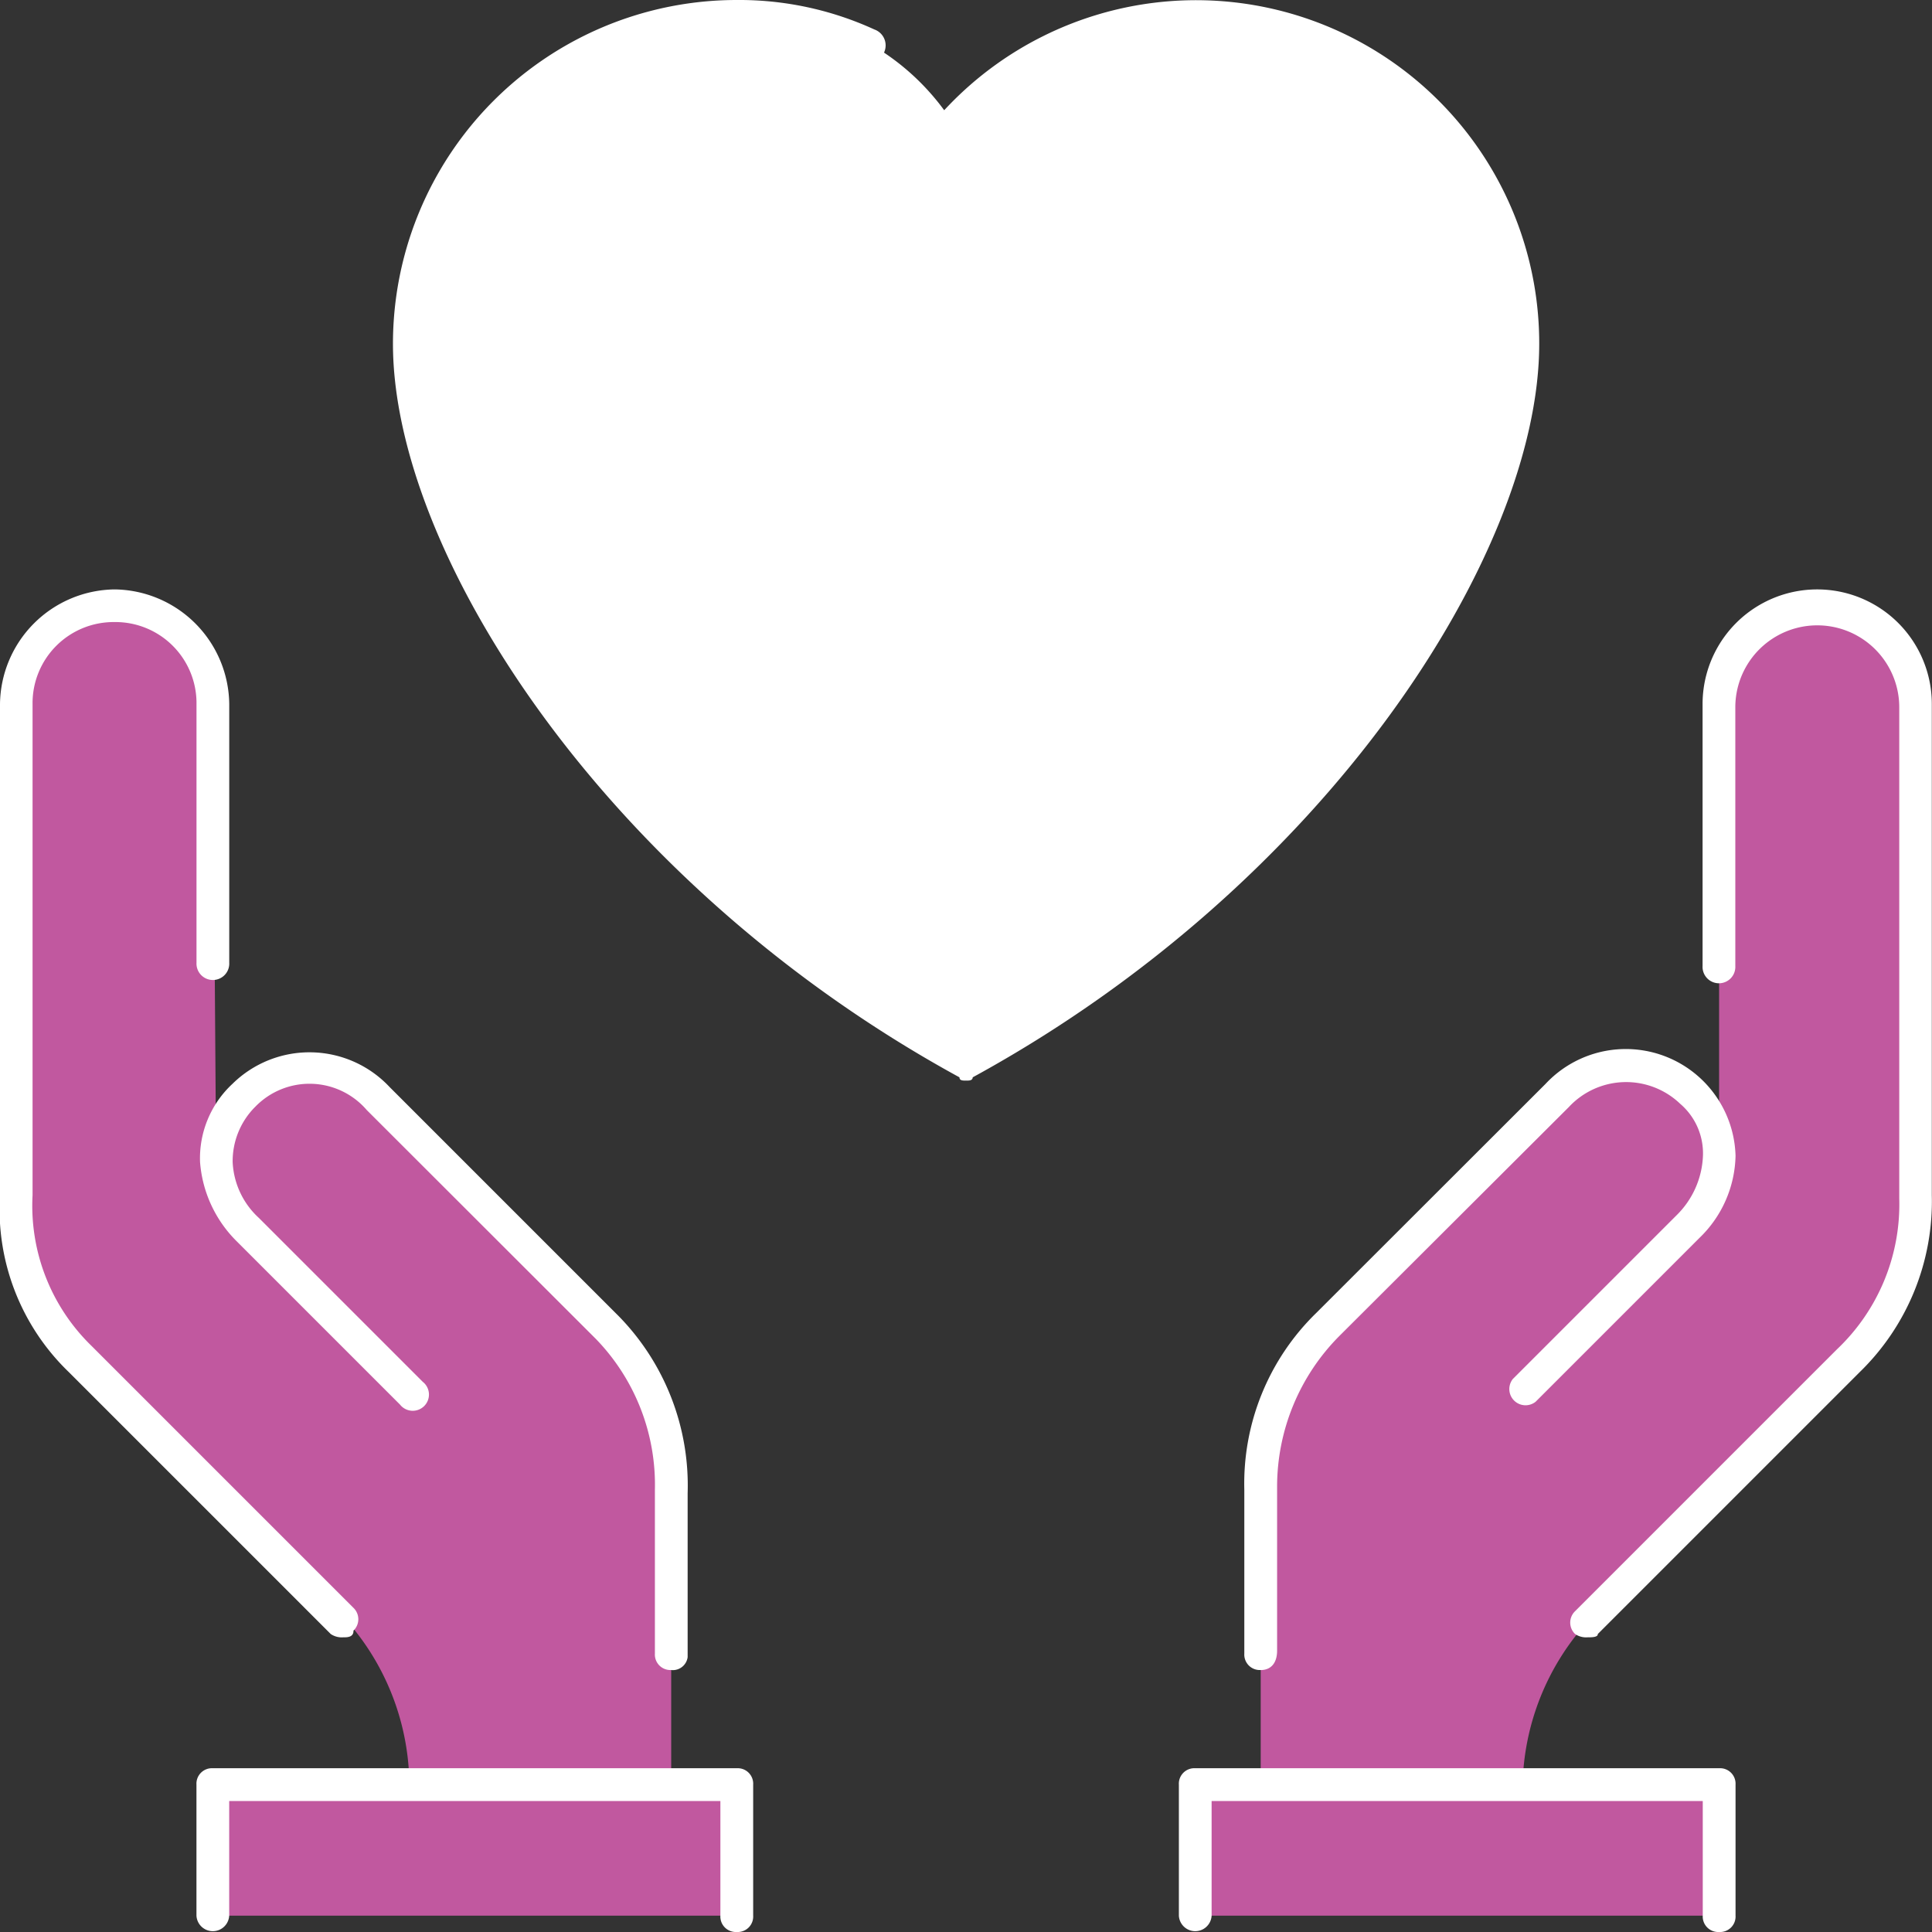
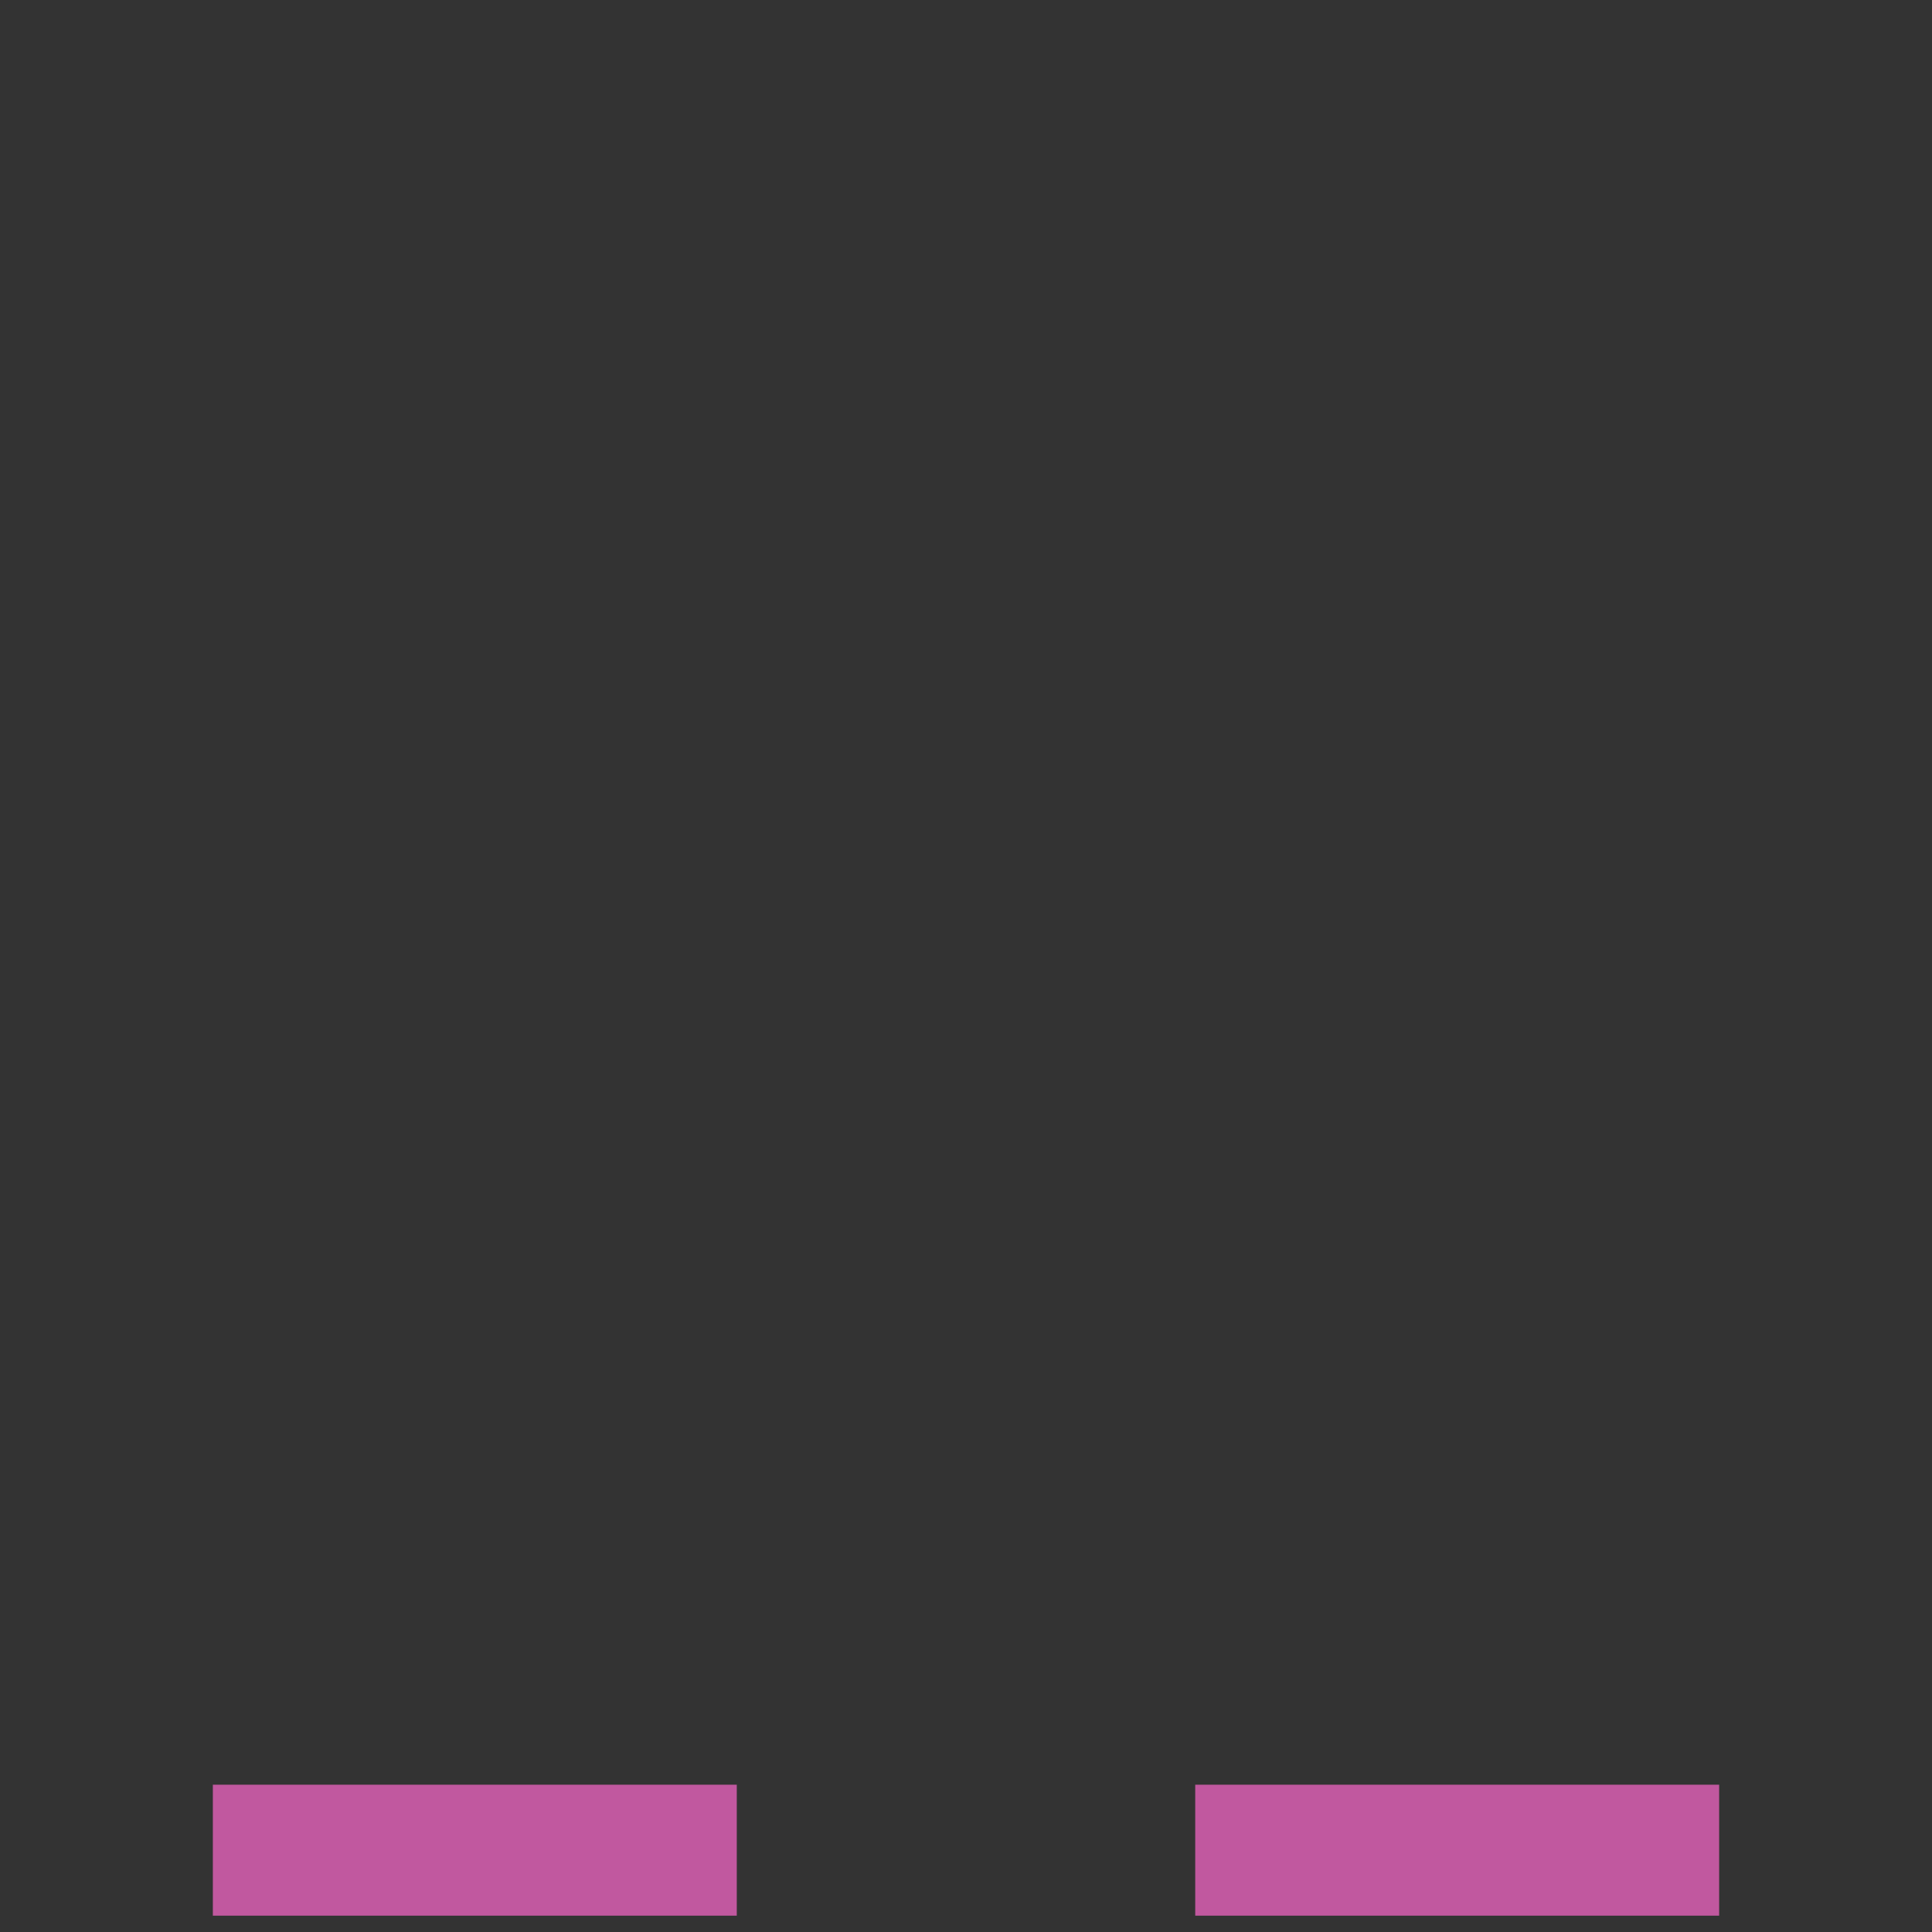
<svg xmlns="http://www.w3.org/2000/svg" width="42.425" height="42.425" viewBox="0 0 42.425 42.425">
  <rect x="0" y="0" width="42.425" height="42.425" fill="#333333" stroke="none" />
  <defs>
    <style>.a{fill:#c1589f;}.b{fill:#fff;}</style>
  </defs>
  <g transform="translate(0)">
    <g transform="translate(0.359 0.36)">
-       <path class="a" d="M7.652,168.165a2.284,2.284,0,0,1,.575-1.438,2.062,2.062,0,0,1,2.948.072l5.033,5.033a4.875,4.875,0,0,1,1.438,3.6V181.9H11.895a5.5,5.5,0,0,0-1.438-3.6L4.7,172.552a4.875,4.875,0,0,1-1.438-3.6V158.17a2.119,2.119,0,0,1,2.157-2.157A2.119,2.119,0,0,1,7.58,158.17l.072,10Zm33.005,0v-9.923a2.157,2.157,0,0,1,4.314,0v10.786a4.875,4.875,0,0,1-1.438,3.6l-5.753,5.753a5.5,5.5,0,0,0-1.438,3.6H30.591V175.5a4.875,4.875,0,0,1,1.438-3.6l5.033-5.033a2,2,0,0,1,2.948-.072,2.043,2.043,0,0,1,.647,1.366Z" transform="translate(-3.266 -143.142)" />
-       <path class="b" d="M117.6,5.64a7.179,7.179,0,0,1,12.512,4.818c0,4.314-4.314,11.505-12.224,15.82-7.91-4.314-12.224-11.505-12.224-15.82a7.212,7.212,0,0,1,7.191-7.191,7.6,7.6,0,0,1,2.876.575,5.264,5.264,0,0,1,1.8,1.654Z" transform="translate(-97.038 -3.267)" />
      <path class="a" d="M65.972,464.067v2.876H54.467v-2.876H65.972Zm21.572,0v2.876H76.039v-2.876H87.544Z" transform="translate(-50.152 -425.237)" />
    </g>
-     <path class="b" d="M37.751,42.425a.34.34,0,0,1-.36-.36V39.549H26.606v2.517a.36.36,0,0,1-.719,0V39.189a.34.34,0,0,1,.36-.36H37.751a.34.34,0,0,1,.36.36v2.876A.34.34,0,0,1,37.751,42.425Zm-21.572,0a.34.34,0,0,1-.36-.36V39.549H5.033v2.517a.36.36,0,0,1-.719,0V39.189a.34.34,0,0,1,.36-.36H16.179a.34.34,0,0,1,.36.36v2.876A.34.34,0,0,1,16.179,42.425Zm11.505-5.753a.34.34,0,0,1-.36-.36v-3.6a5.23,5.23,0,0,1,1.582-3.883L33.94,23.8a2.411,2.411,0,0,1,4.171,1.582,2.574,2.574,0,0,1-.791,1.8l-3.6,3.6a.356.356,0,0,1-.5-.5l3.6-3.6a1.933,1.933,0,0,0,.575-1.294,1.431,1.431,0,0,0-.5-1.15,1.717,1.717,0,0,0-2.445.072L29.41,29.338a4.693,4.693,0,0,0-1.366,3.308v3.6C28.044,36.529,27.9,36.673,27.684,36.673Zm-12.943,0a.34.34,0,0,1-.36-.36v-3.6a4.6,4.6,0,0,0-1.294-3.308L8.054,24.376A1.657,1.657,0,0,0,5.609,24.3a1.684,1.684,0,0,0-.5,1.222,1.772,1.772,0,0,0,.575,1.222l3.6,3.6a.356.356,0,1,1-.5.5l-3.6-3.6a2.741,2.741,0,0,1-.791-1.726A2.23,2.23,0,0,1,5.105,23.8a2.411,2.411,0,0,1,3.452.072l5.033,5.033A5.318,5.318,0,0,1,15.1,32.79v3.6A.329.329,0,0,1,14.741,36.673Zm20.134-.719a.432.432,0,0,1-.288-.072.347.347,0,0,1,0-.5l5.753-5.753a4.385,4.385,0,0,0,1.366-3.308V15.532a1.8,1.8,0,0,0-3.6,0v5.681a.36.36,0,1,1-.719,0V15.46a2.517,2.517,0,1,1,5.034,0V26.246a5.23,5.23,0,0,1-1.582,3.883l-5.753,5.753C35.091,35.954,34.947,35.954,34.875,35.954Zm-27.325,0a.432.432,0,0,1-.288-.072L1.51,30.129A4.963,4.963,0,0,1,0,26.246V15.46a2.548,2.548,0,0,1,2.517-2.517A2.548,2.548,0,0,1,5.034,15.46v5.681a.36.36,0,1,1-.719,0V15.46a1.78,1.78,0,0,0-1.8-1.8,1.78,1.78,0,0,0-1.8,1.8V26.246a4.291,4.291,0,0,0,1.294,3.308l5.753,5.753a.347.347,0,0,1,0,.5C7.766,35.954,7.622,35.954,7.55,35.954ZM21.213,23.729c-.072,0-.144,0-.144-.072C13.3,19.415,8.629,12.152,8.629,7.55A7.549,7.549,0,0,1,16.179,0,7.119,7.119,0,0,1,19.2.647a.371.371,0,0,1,.216.5.371.371,0,0,1-.5.216A7.157,7.157,0,0,0,16.179.791,6.875,6.875,0,0,0,9.348,7.622c0,4.386,4.458,11.289,11.865,15.388,7.406-4.1,11.865-11.074,11.865-15.388A6.824,6.824,0,0,0,20.062,4.746a.309.309,0,0,1-.5.144.309.309,0,0,1-.144-.5A7.536,7.536,0,0,1,33.8,7.55c0,4.6-4.674,11.865-12.44,16.107C21.356,23.729,21.285,23.729,21.213,23.729ZM30.345,6.472a.4.4,0,0,1-.36-.216,4.189,4.189,0,0,0-2.373-2.445A.32.32,0,0,1,27.4,3.38a.32.32,0,0,1,.431-.216A4.748,4.748,0,0,1,30.7,6.04a.3.3,0,0,1-.216.431Z" />
  </g>
</svg>